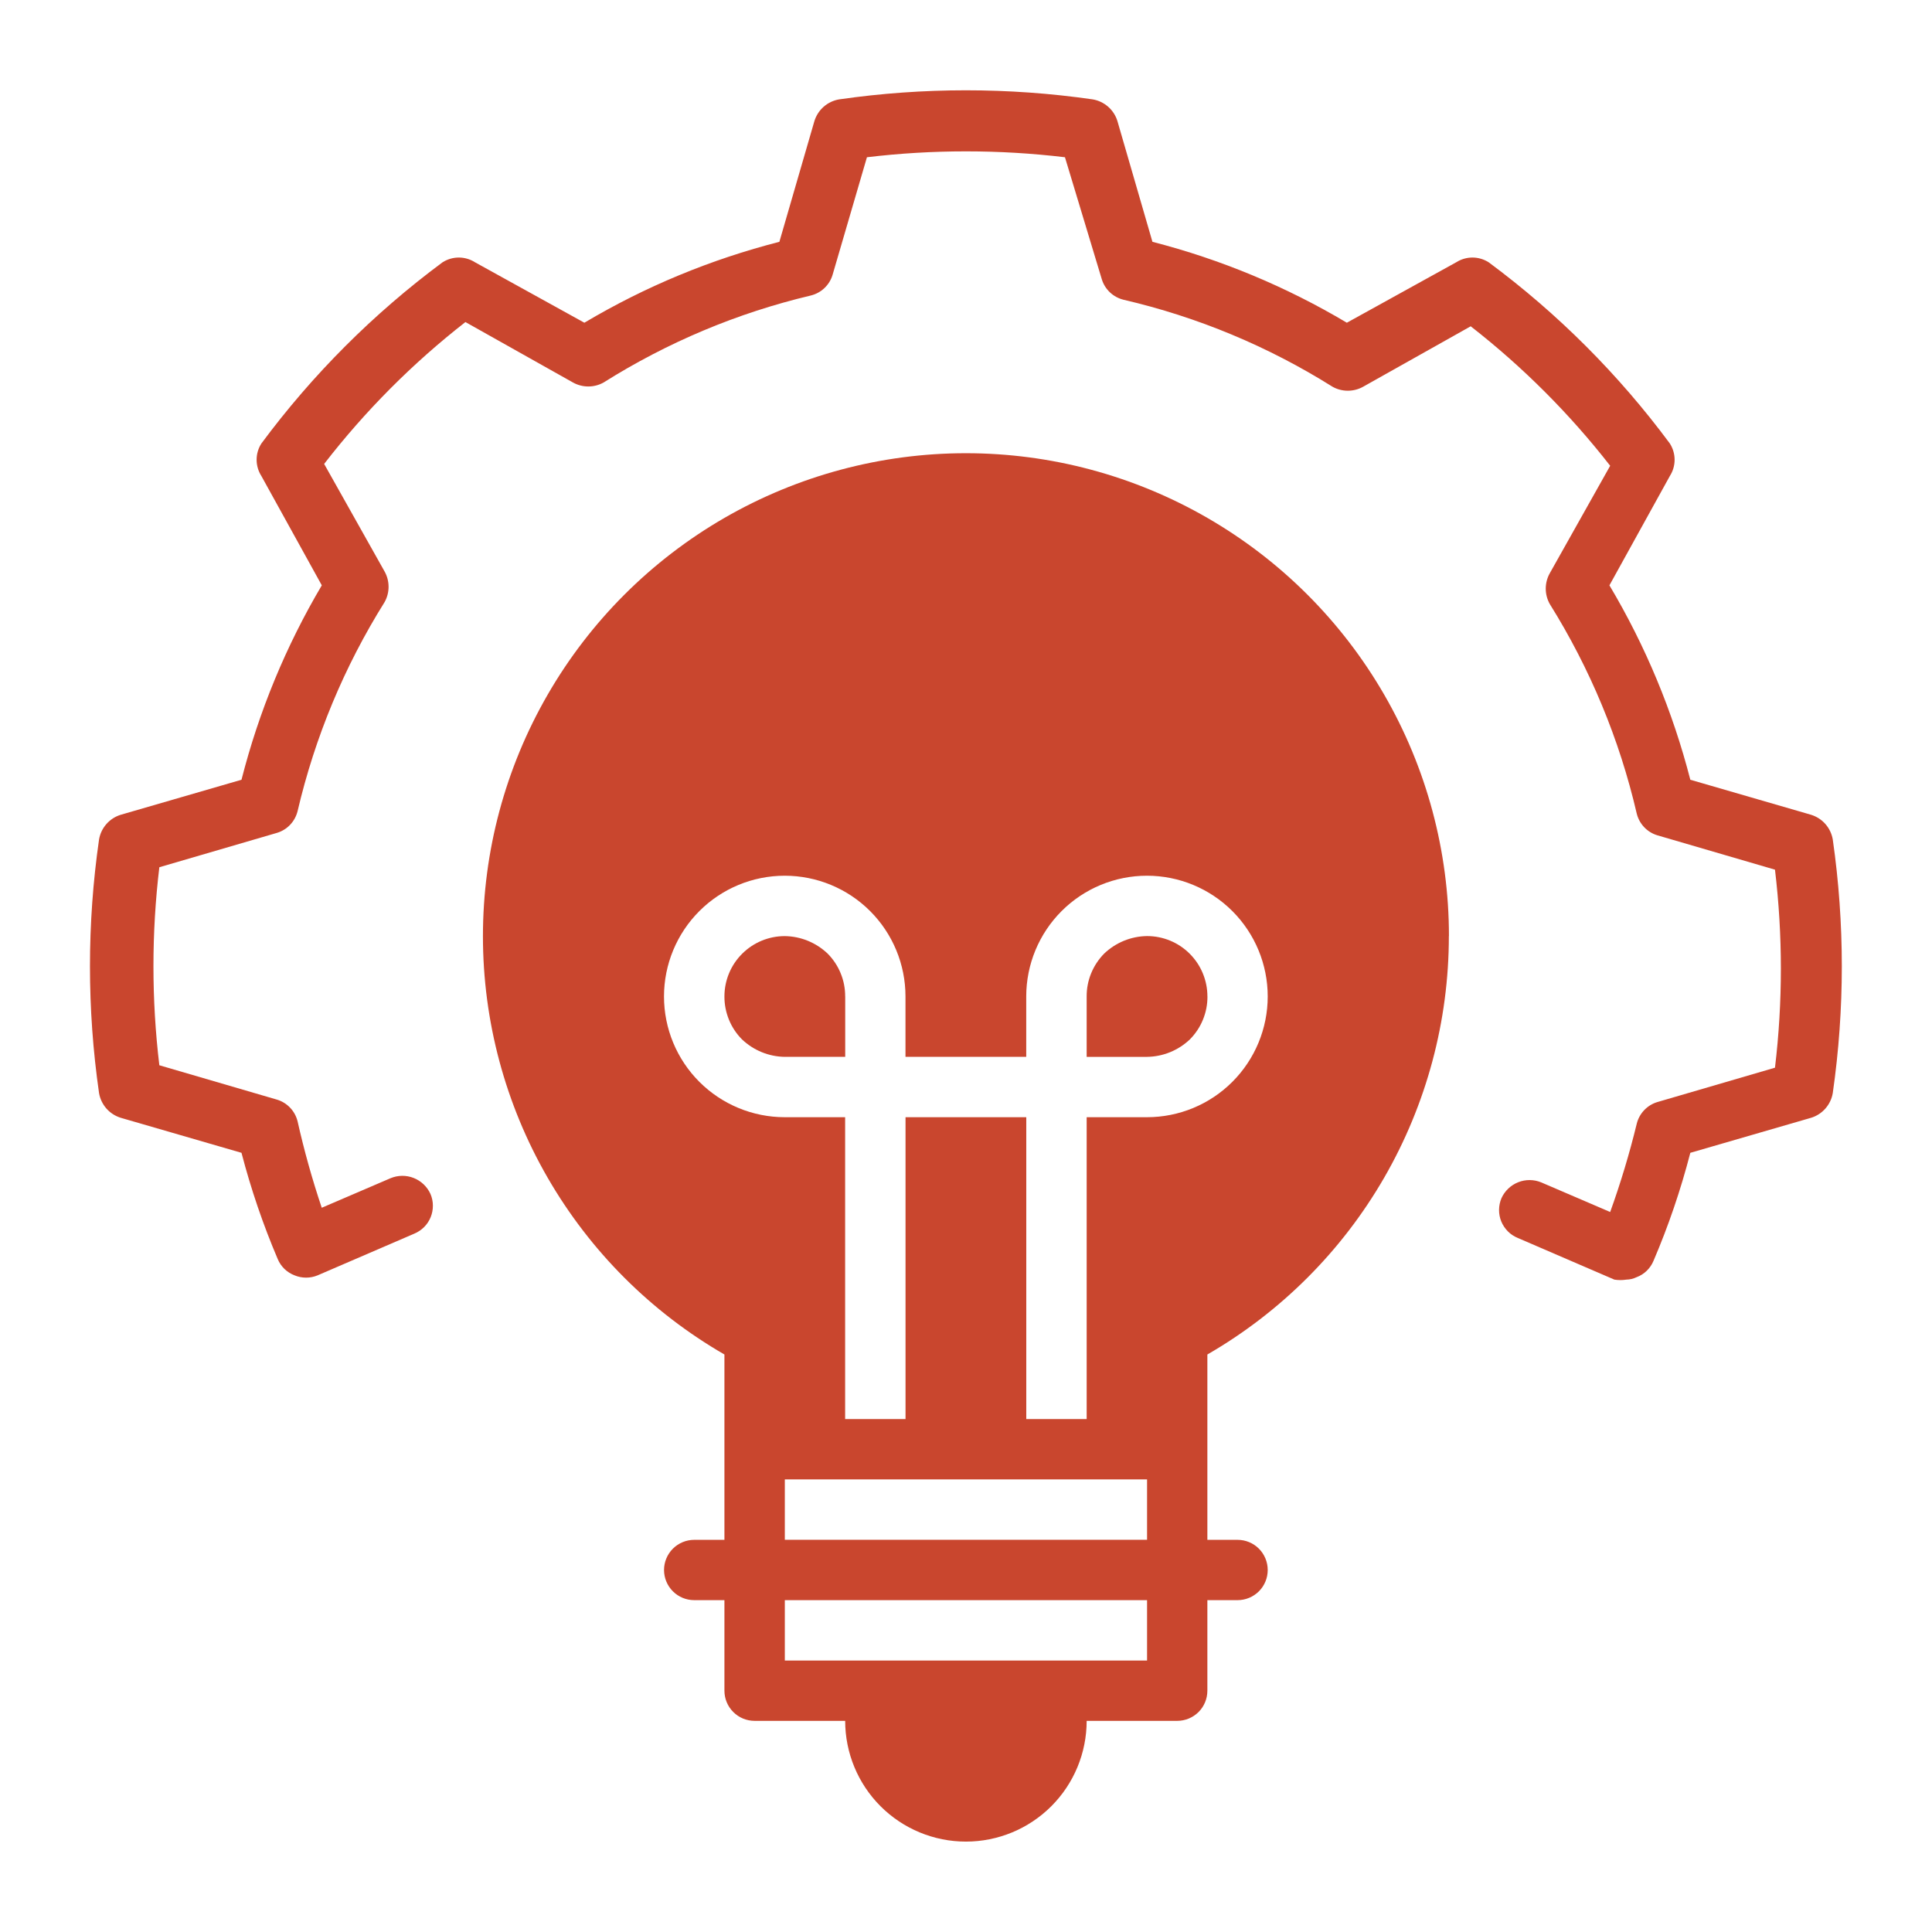
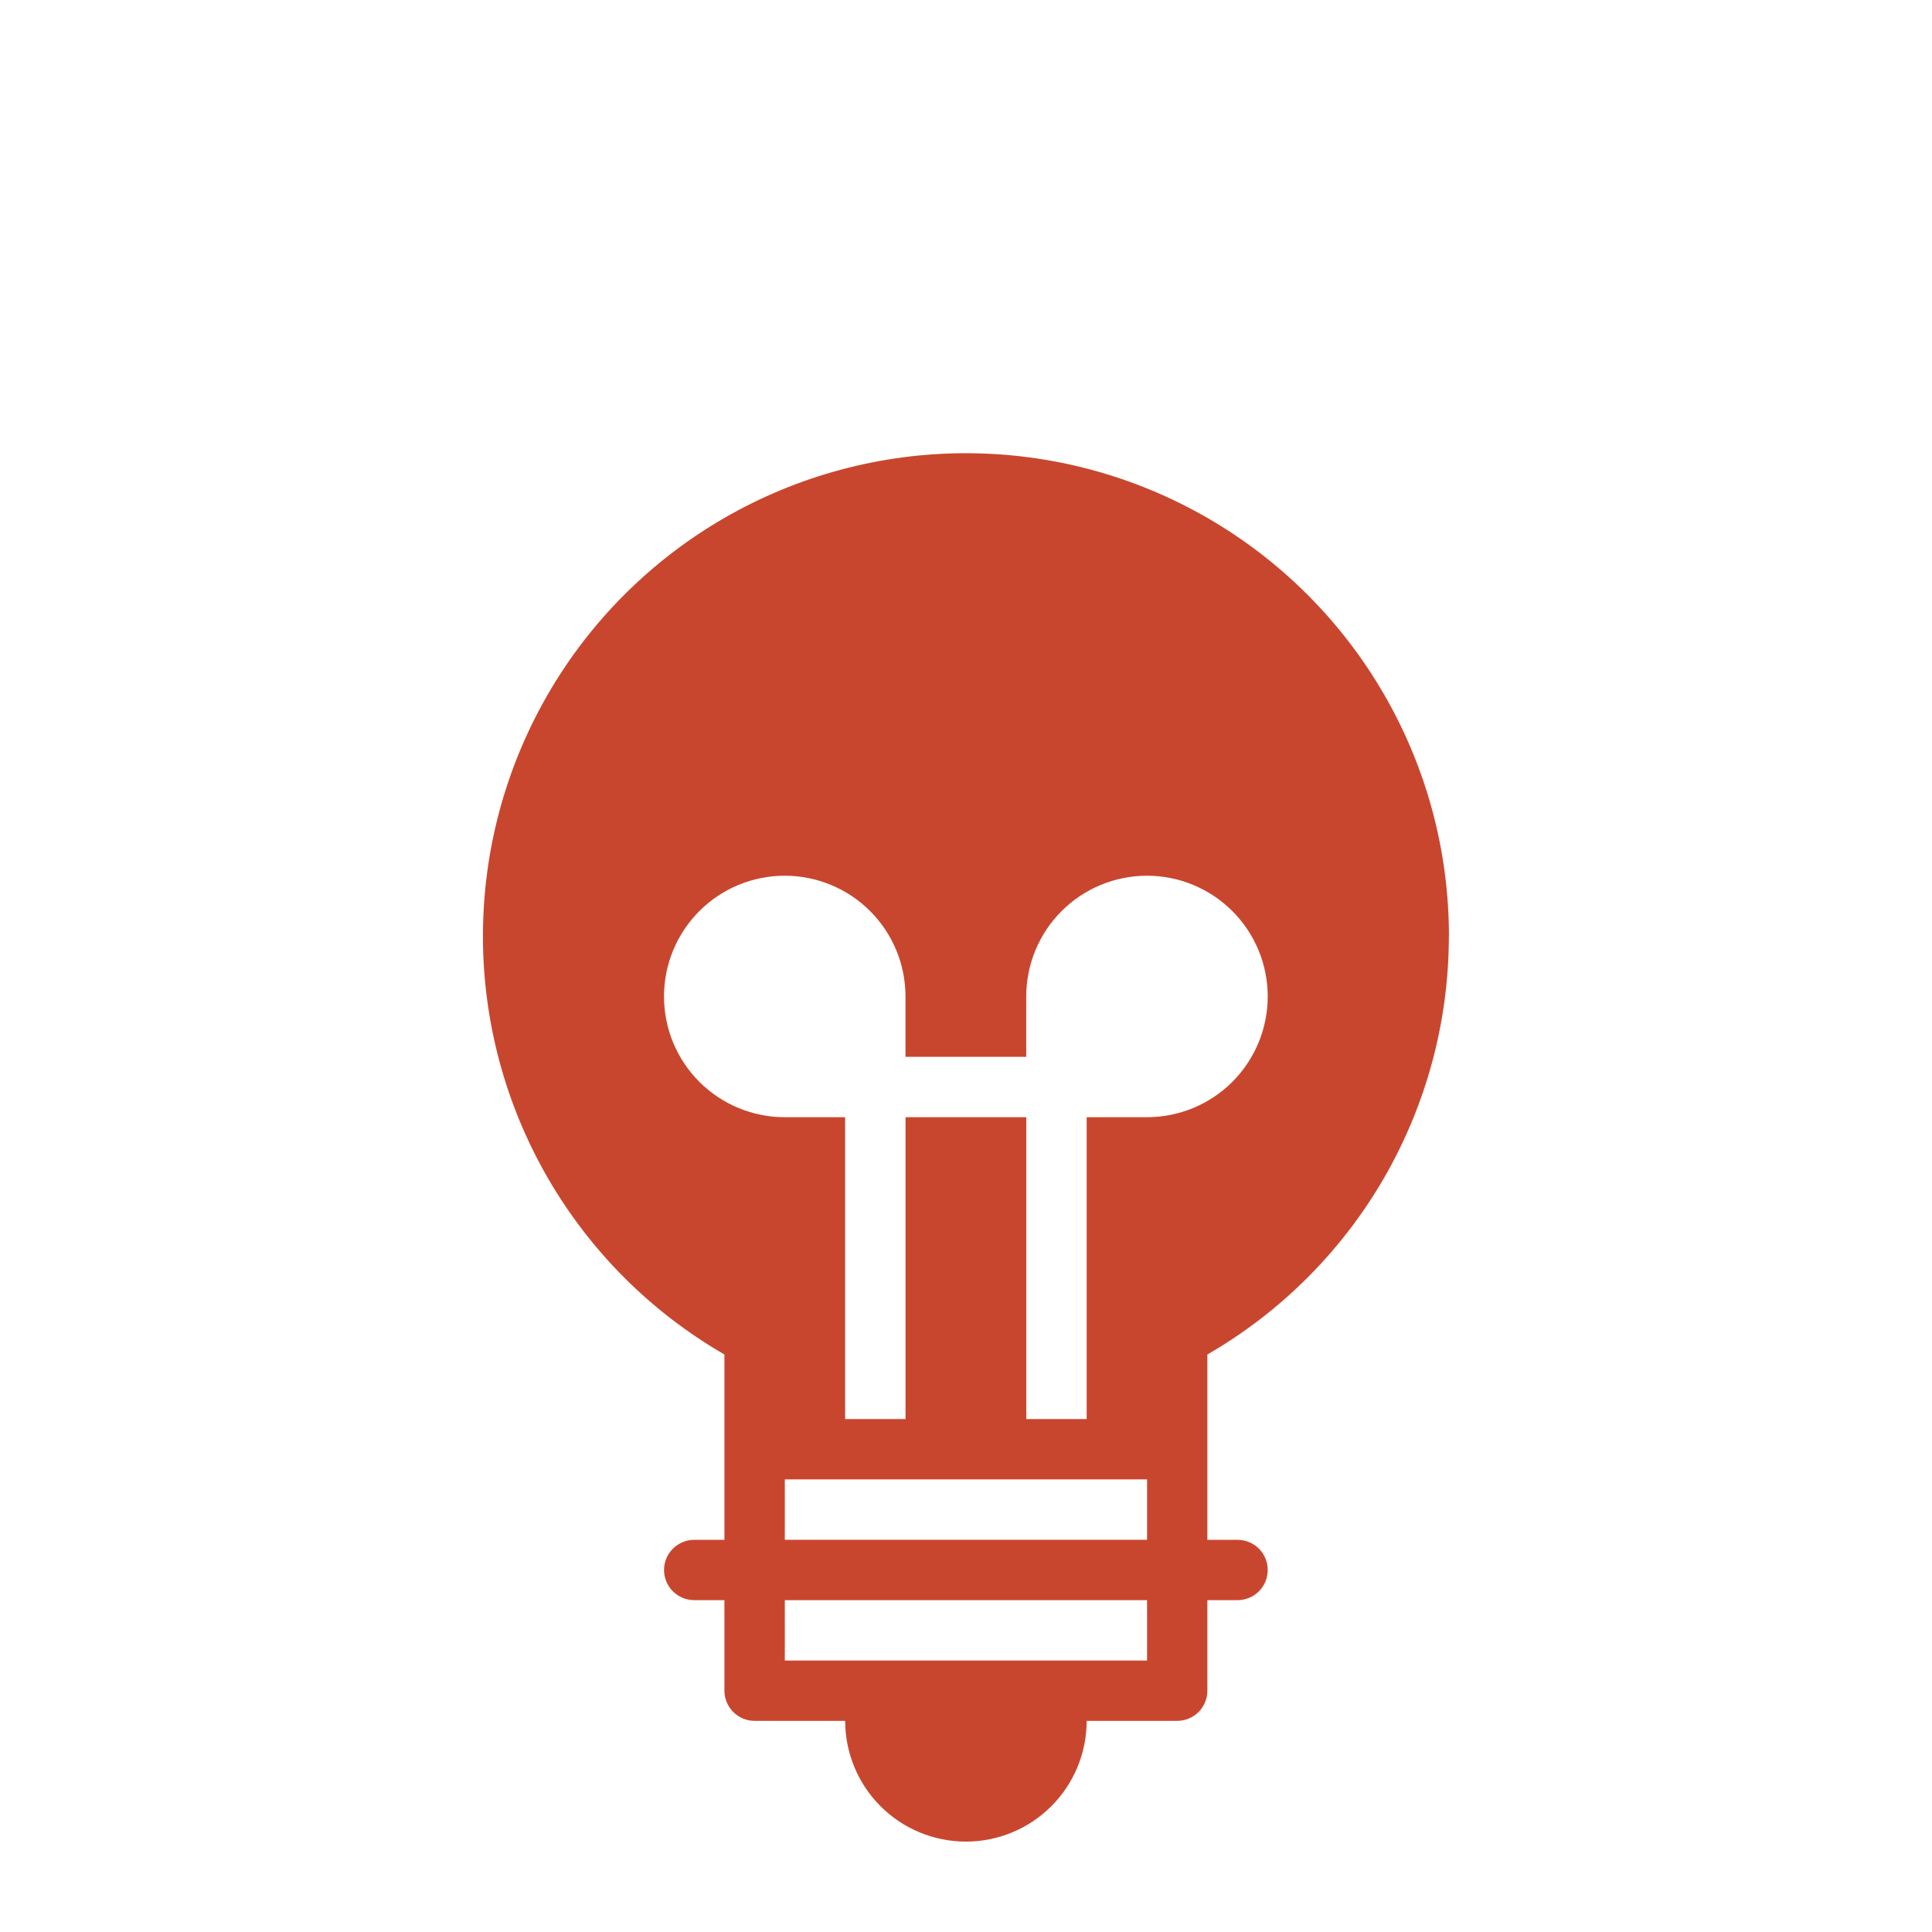
<svg xmlns="http://www.w3.org/2000/svg" version="1.1" width="46" height="46" viewBox="0,0,256,256">
  <g fill="#c9462e" fill-rule="nonzero" stroke="none" stroke-width="1" stroke-linecap="butt" stroke-linejoin="miter" stroke-miterlimit="10" stroke-dasharray="" stroke-dashoffset="0" font-family="none" font-weight="none" font-size="none" text-anchor="none" style="mix-blend-mode: normal">
    <g transform="translate(0,0.04) scale(5.565,5.565)">
      <path d="M34.5,22.281c-0,-2.019 -0.532,-4.002 -1.542,-5.749c-1.01,-1.748 -2.462,-3.199 -4.21,-4.208c-1.748,-1.009 -3.731,-1.54 -5.75,-1.54c-2.018,0 -4.002,0.532 -5.75,1.541c-1.748,1.01 -3.2,2.461 -4.209,4.21c-1.009,1.748 -1.54,3.731 -1.54,5.75c0,2.019 0.532,4.002 1.541,5.75c1.009,1.748 2.461,3.2 4.209,4.209v4.413h-0.719c-0.191,0 -0.373,0.076 -0.508,0.21c-0.135,0.135 -0.211,0.318 -0.211,0.508c0,0.191 0.076,0.373 0.211,0.508c0.135,0.135 0.318,0.21 0.508,0.21h0.719v2.156c0,0.191 0.076,0.373 0.211,0.508c0.135,0.135 0.318,0.21 0.508,0.21h2.156c0,0.762 0.303,1.494 0.842,2.033c0.539,0.539 1.27,0.842 2.033,0.842c0.762,0 1.494,-0.303 2.033,-0.842c0.539,-0.539 0.842,-1.27 0.842,-2.033h2.156c0.191,0 0.373,-0.076 0.508,-0.21c0.135,-0.135 0.21,-0.318 0.21,-0.508v-2.156h0.719c0.191,0 0.373,-0.076 0.508,-0.21c0.135,-0.135 0.21,-0.318 0.21,-0.508c0,-0.191 -0.076,-0.373 -0.21,-0.508c-0.135,-0.135 -0.318,-0.21 -0.508,-0.21h-0.719v-4.413c1.749,-1.01 3.201,-2.462 4.21,-4.21c1.009,-1.749 1.54,-3.732 1.54,-5.752zM27.312,39.531h-8.625v-1.438h8.625zM27.312,36.656h-8.625v-1.438h8.625zM27.312,26.594h-1.438v7.188h-1.438v-7.188h-2.875v7.188h-1.438v-7.188h-1.438c-0.762,0 -1.494,-0.303 -2.033,-0.842c-0.539,-0.539 -0.842,-1.27 -0.842,-2.033c0,-0.762 0.303,-1.494 0.842,-2.033c0.539,-0.539 1.27,-0.842 2.033,-0.842c0.762,0 1.494,0.303 2.033,0.842c0.539,0.539 0.842,1.27 0.842,2.033v1.438h2.875v-1.438c0,-0.762 0.303,-1.494 0.842,-2.033c0.539,-0.539 1.27,-0.842 2.033,-0.842c0.762,0 1.494,0.303 2.033,0.842c0.539,0.539 0.842,1.27 0.842,2.033c0,0.762 -0.303,1.494 -0.842,2.033c-0.539,0.539 -1.27,0.842 -2.033,0.842z" />
-       <path d="M28.75,23.719c0.001,0.189 -0.035,0.377 -0.107,0.552c-0.071,0.175 -0.177,0.334 -0.31,0.469c-0.276,0.263 -0.64,0.412 -1.021,0.417h-1.438v-1.438c-0.001,-0.189 0.035,-0.377 0.107,-0.552c0.072,-0.175 0.177,-0.334 0.31,-0.469c0.276,-0.263 0.64,-0.412 1.021,-0.417c0.381,0 0.747,0.151 1.016,0.421c0.27,0.27 0.421,0.635 0.421,1.016z" />
-       <path d="M20.125,23.719v1.438h-1.438c-0.381,-0.005 -0.745,-0.154 -1.021,-0.417c-0.133,-0.134 -0.239,-0.294 -0.31,-0.469c-0.071,-0.175 -0.108,-0.363 -0.107,-0.552c0,-0.381 0.151,-0.747 0.421,-1.016c0.27,-0.27 0.635,-0.421 1.016,-0.421c0.381,0.005 0.745,0.154 1.021,0.417c0.133,0.134 0.239,0.294 0.31,0.469c0.072,0.175 0.108,0.363 0.107,0.552z" />
-       <path d="M38.726,30.461c-0.095,0.015 -0.192,0.015 -0.287,0l-2.3,-0.992c-0.088,-0.036 -0.169,-0.089 -0.236,-0.157c-0.067,-0.068 -0.121,-0.148 -0.157,-0.236c-0.036,-0.088 -0.054,-0.183 -0.053,-0.278c0.001,-0.095 0.021,-0.19 0.058,-0.277c0.079,-0.173 0.222,-0.309 0.399,-0.379c0.177,-0.07 0.374,-0.068 0.55,0.005l1.639,0.704c0.248,-0.688 0.459,-1.389 0.632,-2.099c0.029,-0.121 0.09,-0.233 0.176,-0.324c0.086,-0.091 0.194,-0.158 0.313,-0.194l2.803,-0.819c0.187,-1.566 0.187,-3.149 0,-4.715l-2.803,-0.819c-0.119,-0.036 -0.227,-0.103 -0.313,-0.194c-0.086,-0.091 -0.146,-0.202 -0.176,-0.324c-0.41,-1.766 -1.11,-3.451 -2.07,-4.988c-0.063,-0.112 -0.096,-0.238 -0.096,-0.366c0,-0.128 0.033,-0.255 0.096,-0.367l1.438,-2.559c-0.966,-1.239 -2.081,-2.355 -3.321,-3.321l-2.559,1.438c-0.112,0.063 -0.238,0.096 -0.367,0.096c-0.128,0 -0.255,-0.033 -0.366,-0.096c-1.532,-0.961 -3.212,-1.661 -4.974,-2.07c-0.121,-0.03 -0.233,-0.09 -0.324,-0.176c-0.091,-0.086 -0.158,-0.194 -0.194,-0.313l-0.877,-2.904c-1.566,-0.187 -3.149,-0.187 -4.715,0l-0.819,2.803c-0.036,0.119 -0.103,0.227 -0.194,0.313c-0.091,0.086 -0.202,0.146 -0.324,0.176c-1.746,0.414 -3.412,1.113 -4.931,2.07c-0.112,0.063 -0.238,0.096 -0.366,0.096c-0.128,0 -0.255,-0.033 -0.367,-0.096l-2.559,-1.438c-1.258,0.981 -2.388,2.116 -3.364,3.378l1.438,2.559c0.063,0.112 0.096,0.238 0.096,0.367c0,0.128 -0.033,0.255 -0.096,0.366c-0.959,1.533 -1.658,3.213 -2.07,4.974c-0.03,0.121 -0.09,0.233 -0.176,0.324c-0.086,0.091 -0.194,0.158 -0.313,0.194l-2.803,0.819c-0.187,1.566 -0.187,3.149 0,4.715l2.803,0.819c0.119,0.036 0.227,0.103 0.313,0.194c0.086,0.091 0.146,0.202 0.176,0.324c0.156,0.695 0.348,1.381 0.575,2.056l1.639,-0.704c0.176,-0.073 0.373,-0.075 0.55,-0.005c0.177,0.07 0.32,0.206 0.399,0.379c0.038,0.088 0.058,0.182 0.058,0.277c0.001,0.095 -0.017,0.19 -0.053,0.278c-0.036,0.088 -0.089,0.169 -0.157,0.236c-0.068,0.067 -0.148,0.121 -0.236,0.157l-2.3,0.992c-0.175,0.072 -0.371,0.072 -0.546,0c-0.09,-0.034 -0.172,-0.086 -0.241,-0.152c-0.069,-0.067 -0.124,-0.147 -0.161,-0.236c-0.35,-0.821 -0.638,-1.667 -0.863,-2.53l-2.875,-0.834c-0.132,-0.041 -0.251,-0.117 -0.342,-0.221c-0.091,-0.104 -0.152,-0.232 -0.175,-0.368c-0.288,-2.002 -0.288,-4.035 0,-6.037c0.023,-0.137 0.084,-0.264 0.175,-0.368c0.091,-0.104 0.21,-0.181 0.342,-0.221l2.875,-0.834c0.414,-1.626 1.058,-3.185 1.912,-4.629l-1.438,-2.602c-0.074,-0.116 -0.114,-0.251 -0.114,-0.388c0,-0.138 0.039,-0.272 0.114,-0.388c1.217,-1.642 2.67,-3.095 4.312,-4.313c0.116,-0.074 0.251,-0.114 0.388,-0.114c0.138,0 0.272,0.04 0.388,0.114l2.602,1.438c1.448,-0.861 3.011,-1.509 4.643,-1.926l0.834,-2.875c0.041,-0.132 0.117,-0.251 0.221,-0.342c0.104,-0.091 0.232,-0.152 0.368,-0.175c2.002,-0.288 4.035,-0.288 6.037,0c0.137,0.023 0.264,0.084 0.368,0.175c0.104,0.091 0.181,0.21 0.221,0.342l0.834,2.875c1.627,0.418 3.186,1.067 4.629,1.926l2.602,-1.438c0.116,-0.074 0.251,-0.114 0.388,-0.114c0.138,0 0.272,0.04 0.388,0.114c1.642,1.217 3.095,2.67 4.312,4.313c0.074,0.116 0.114,0.251 0.114,0.388c0,0.138 -0.04,0.272 -0.114,0.388l-1.438,2.602c0.859,1.443 1.508,3.002 1.926,4.629l2.875,0.834c0.132,0.041 0.251,0.117 0.342,0.221c0.091,0.104 0.152,0.232 0.175,0.368c0.287,2.002 0.287,4.035 0,6.037c-0.023,0.137 -0.084,0.264 -0.175,0.368c-0.091,0.104 -0.21,0.181 -0.342,0.221l-2.875,0.834c-0.227,0.878 -0.52,1.739 -0.877,2.573c-0.037,0.089 -0.092,0.169 -0.161,0.236c-0.069,0.067 -0.151,0.119 -0.241,0.152c-0.076,0.037 -0.16,0.057 -0.244,0.058z" />
    </g>
  </g>
</svg>